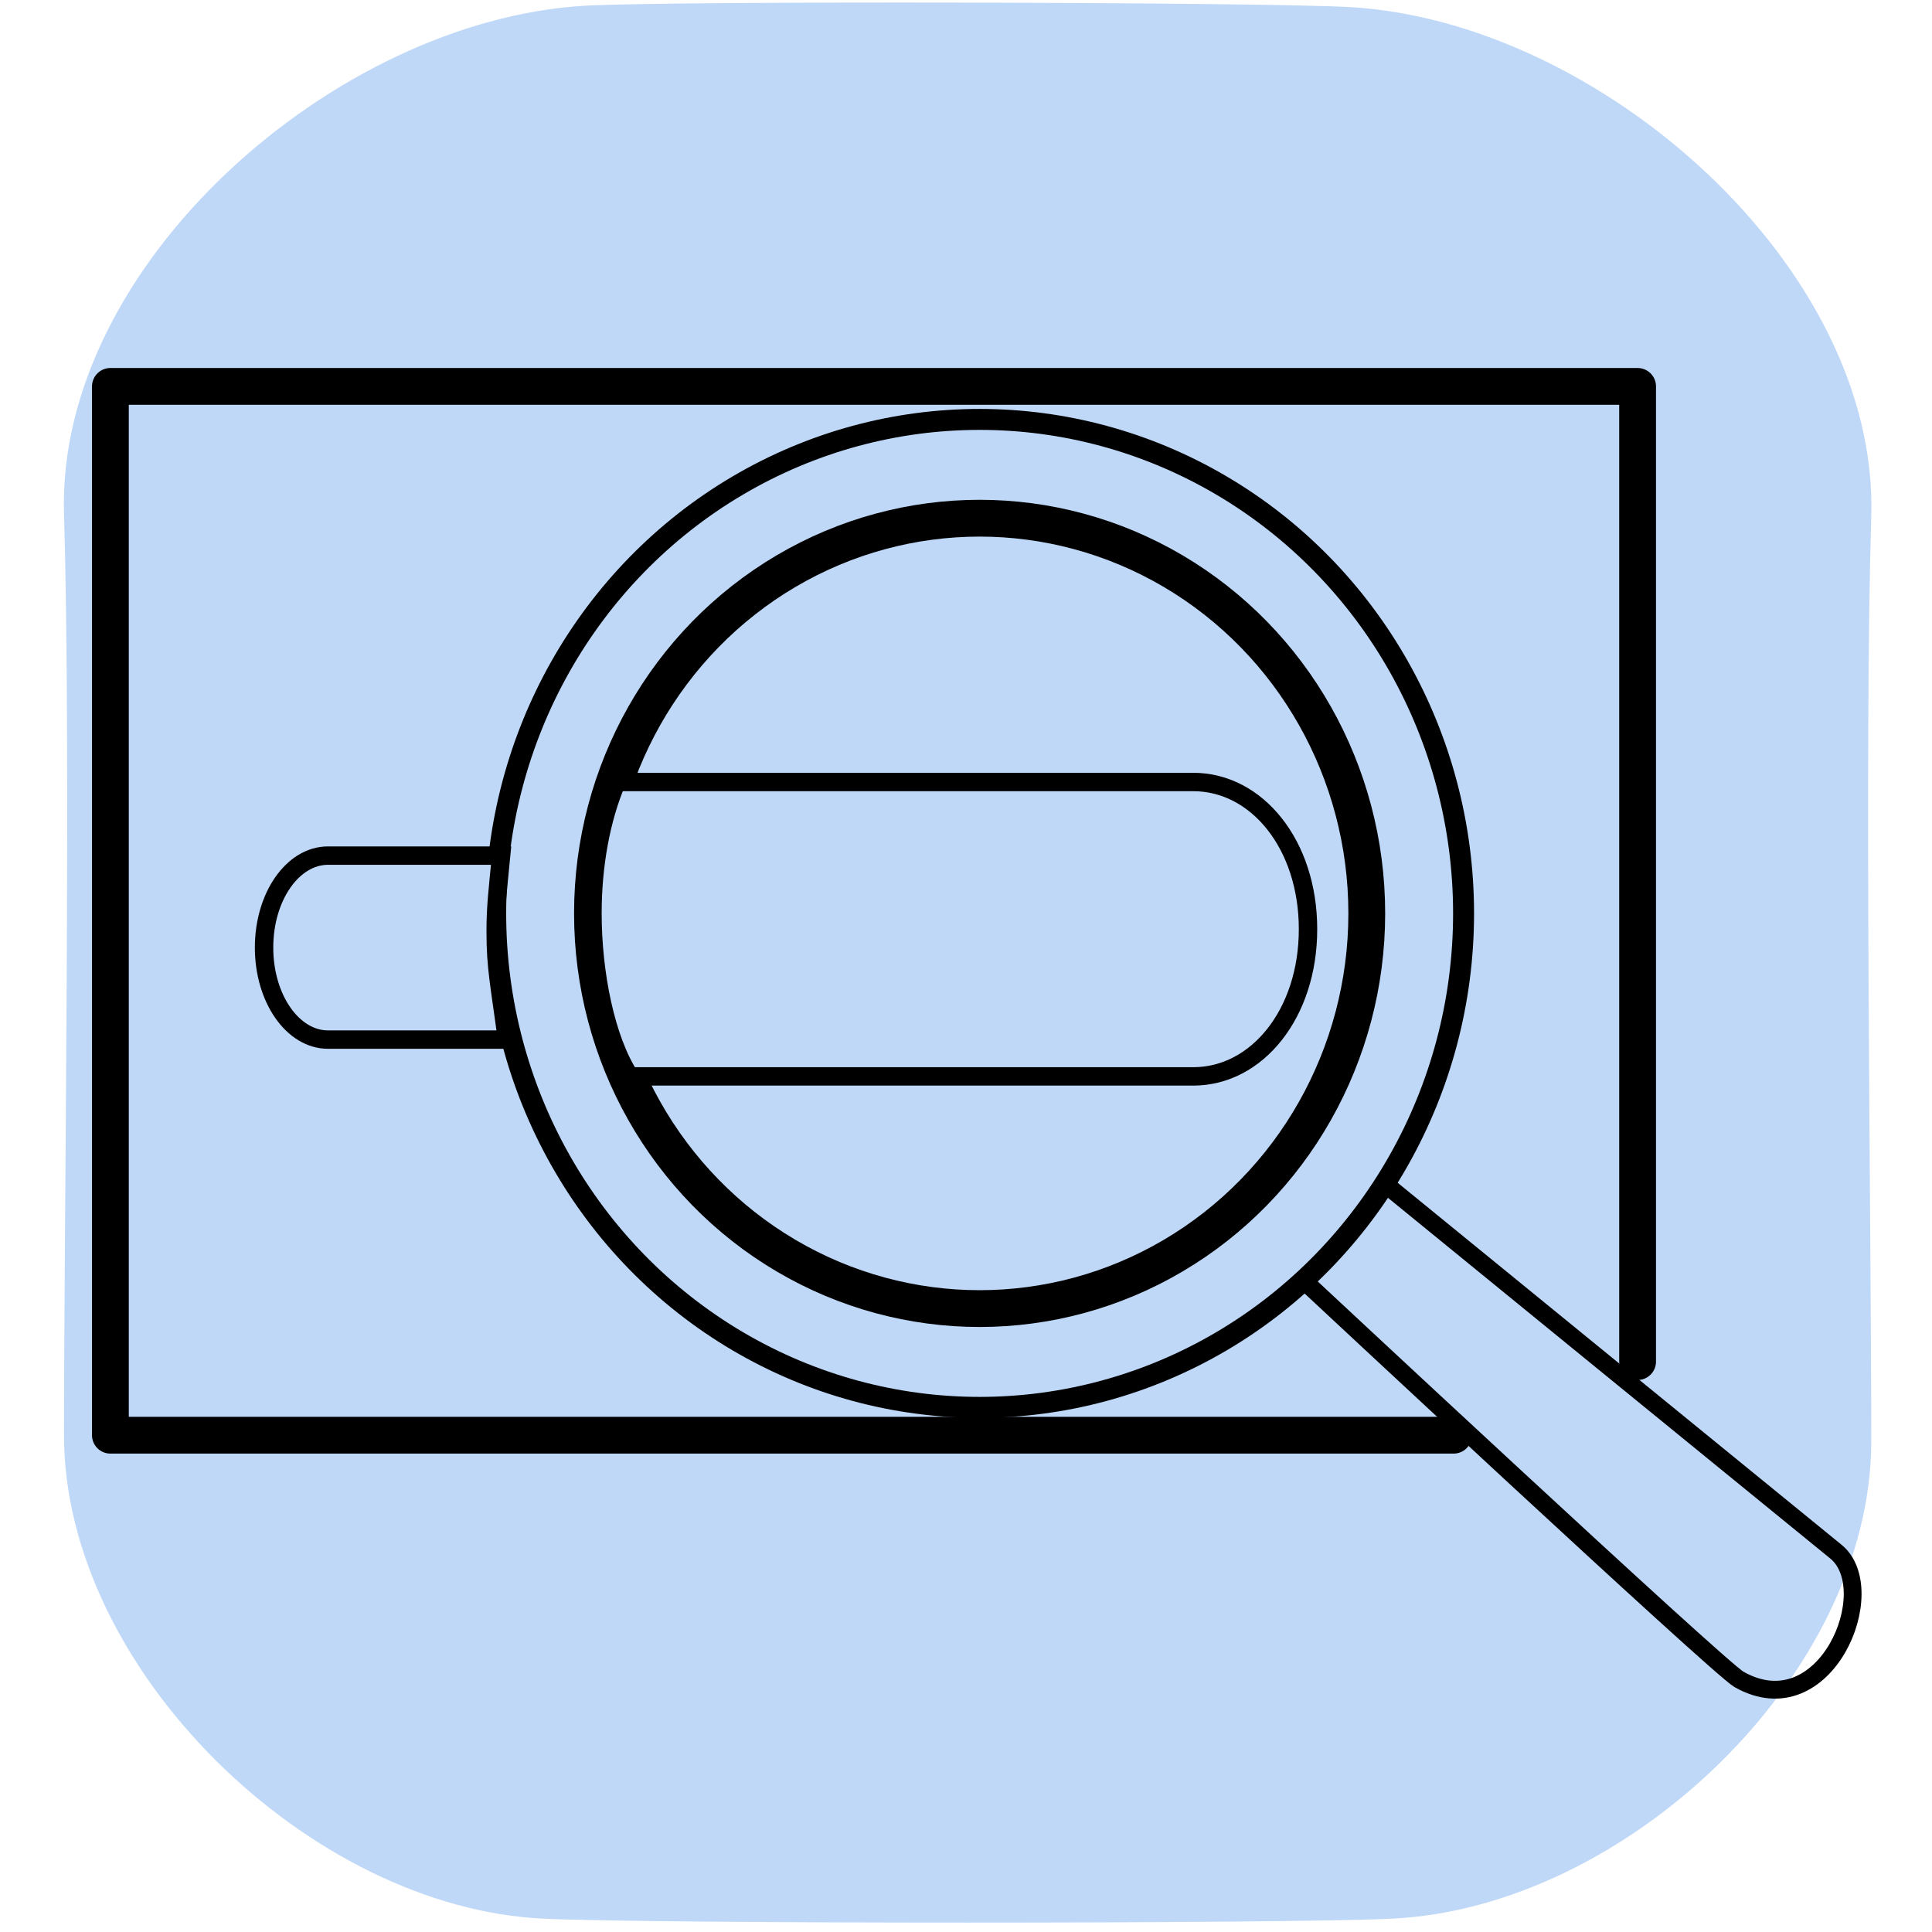
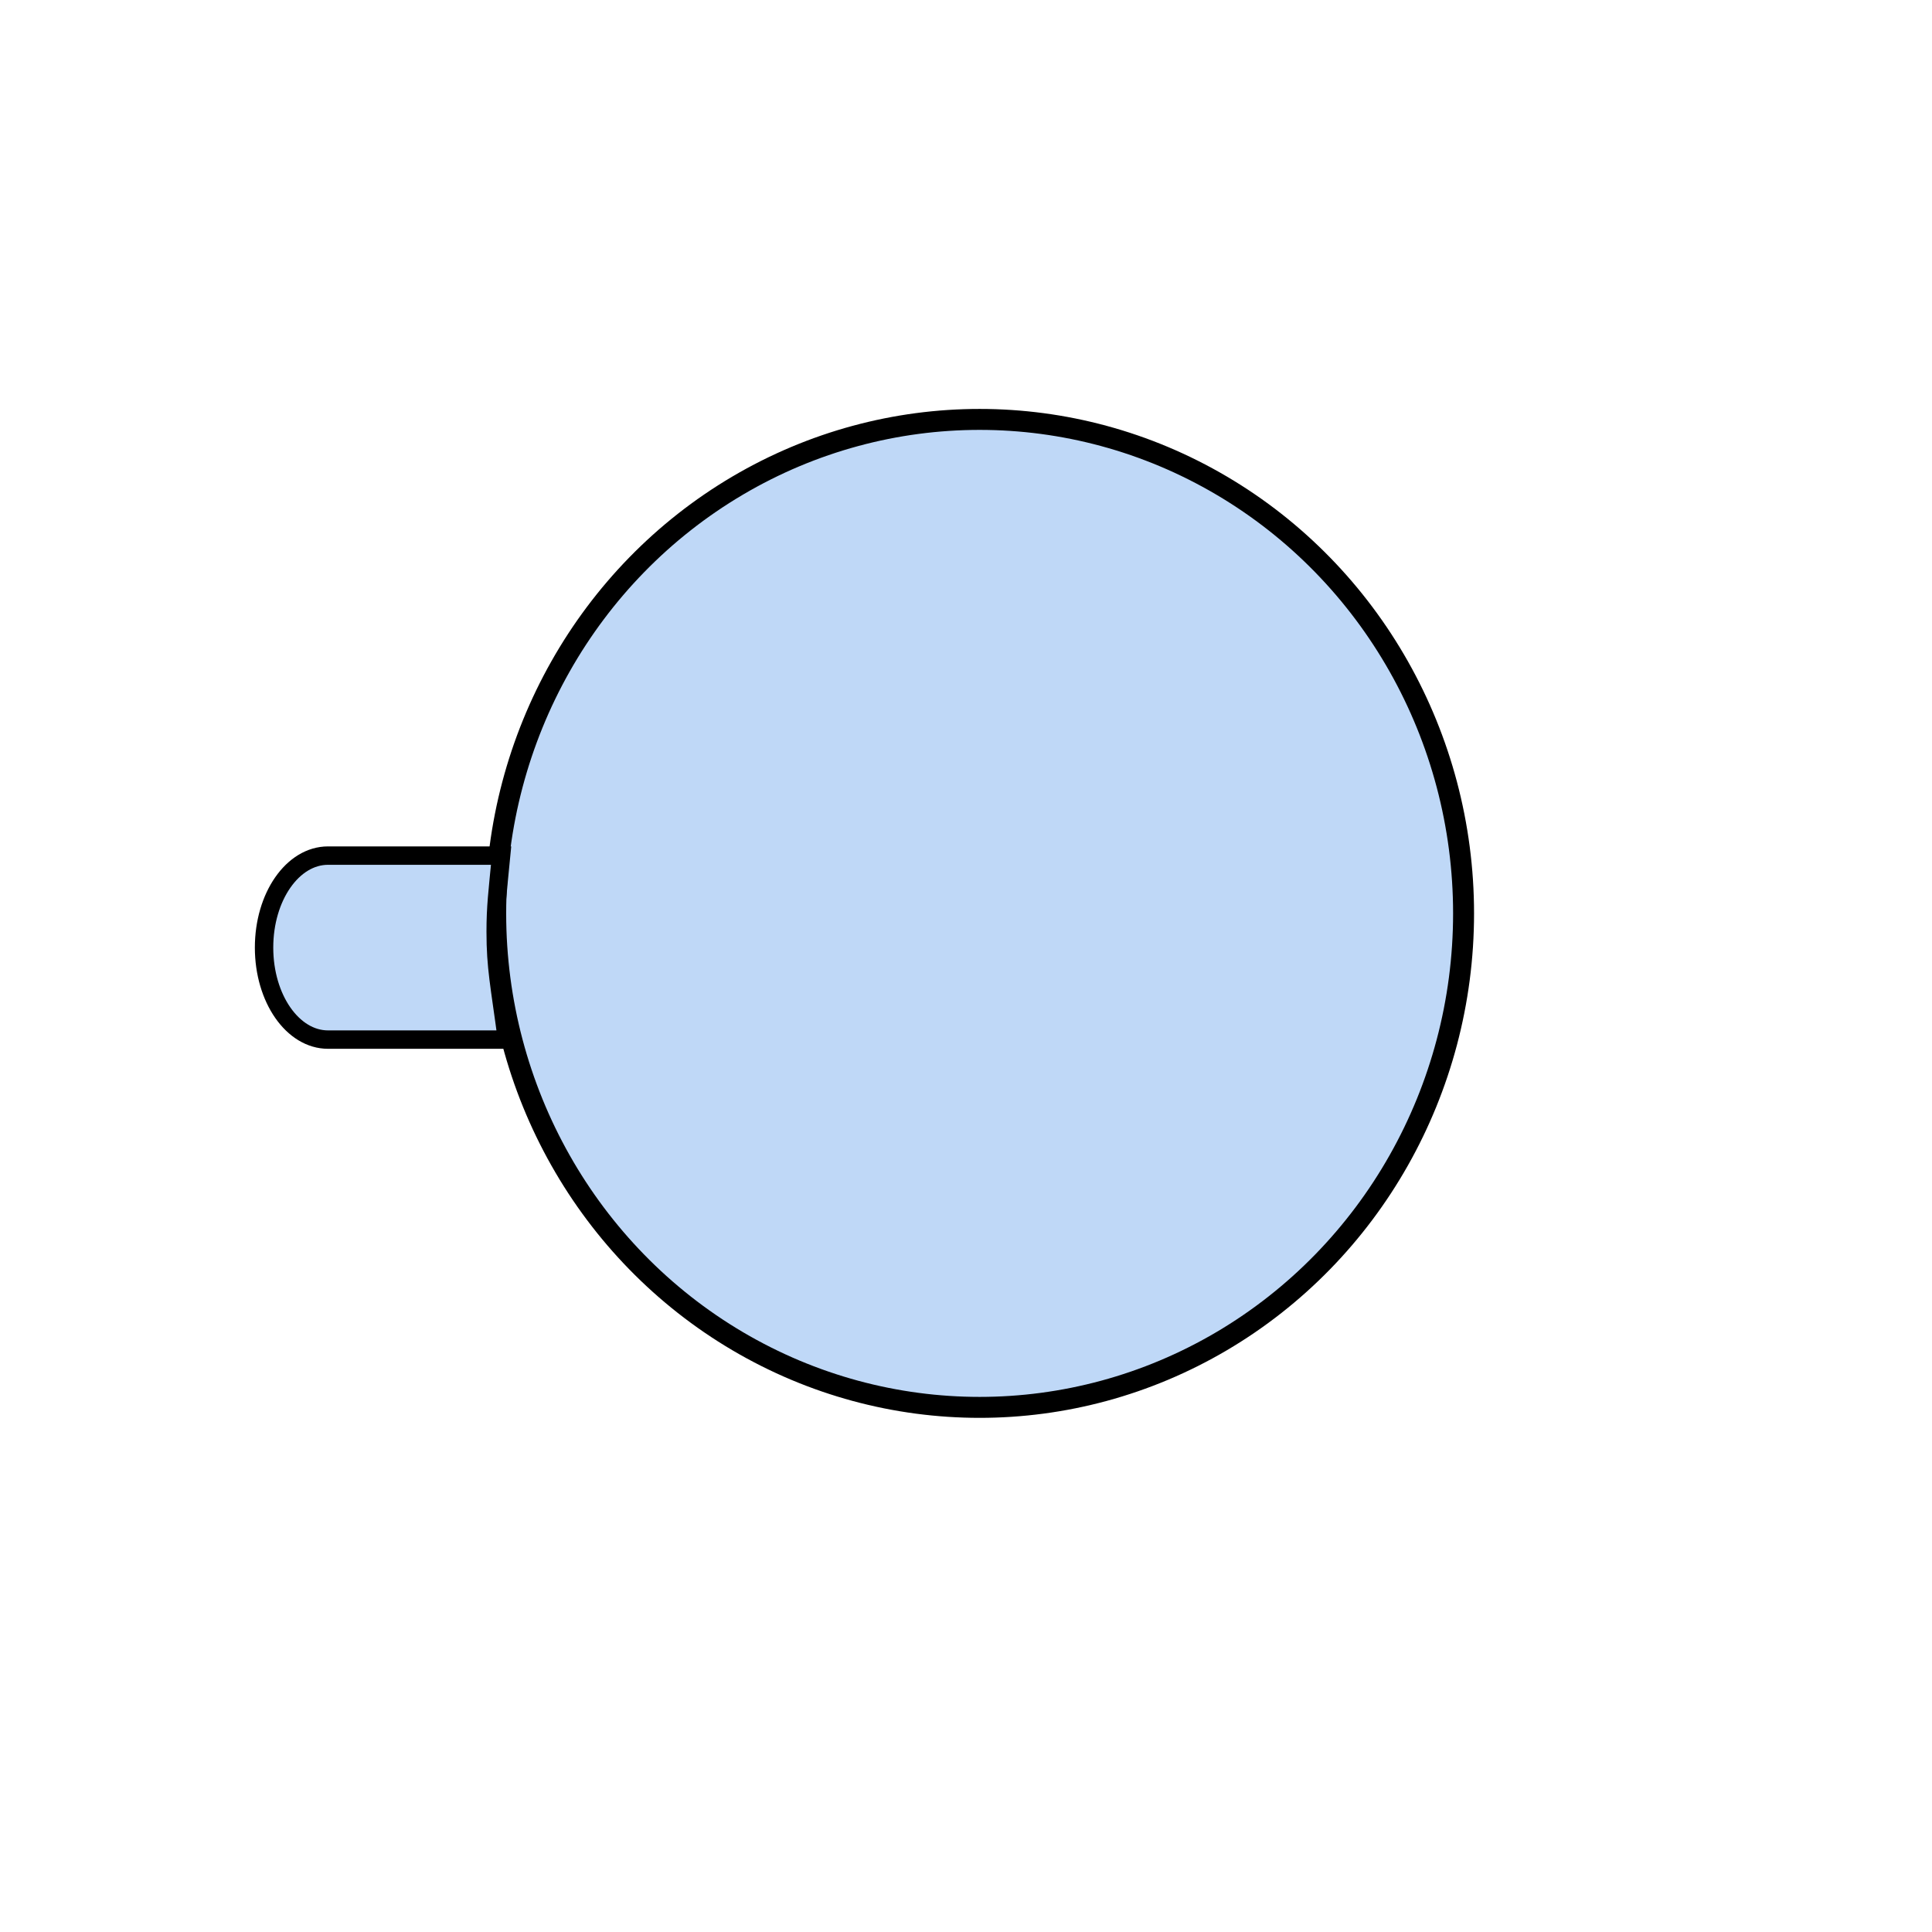
<svg xmlns="http://www.w3.org/2000/svg" version="1.1" id="Layer_1" x="0px" y="0px" width="105px" height="105px" viewBox="0 0 105 105" enable-background="new 0 0 105 105" xml:space="preserve">
  <g>
-     <path fill="#BFD8F7" d="M101.699,78.317c0,12.738-13.377,25.384-26.084,25.96c-6.016,0.283-40.066,0.283-46.053,0   C16.855,103.701,3.479,90.745,3.479,78.007c0-12.002,0.389-37.184,0-50.092C3.074,14.379,18.197,1.123,31.744,0.314   c4.725-0.281,36.98-0.203,41.689,0.076c13.549,0.811,28.672,14.124,28.266,27.655C101.311,40.954,101.699,66.313,101.699,78.317z" />
    <g>
      <g>
        <ellipse fill="#BFD8F7" stroke="#000000" stroke-width="1.139" stroke-miterlimit="10" cx="53.241" cy="49.641" rx="26.301" ry="26.847" />
        <path fill="#BFD8F7" stroke="#000000" stroke-miterlimit="10" d="M26.939,50.637c0-1.368,0.102-2.137,0.295-4.137h-9.406     c-1.922,0-3.477,2.232-3.477,4.999c0,2.765,1.555,5.001,3.477,5.001h9.725C27.154,53.5,26.939,52.611,26.939,50.637z" />
-         <ellipse fill="#BFD8F7" stroke="#000000" stroke-width="2" stroke-miterlimit="10" cx="53.24" cy="49.641" rx="21.041" ry="21.478" />
-         <path fill="#BFD8F7" stroke="#000000" stroke-miterlimit="10" d="M71.088,50.5c0-4.612-2.788-8-6.233-8H33.512     c-0.847,2-1.313,4.506-1.313,7.137c0,3.295,0.729,6.863,2.027,8.863h30.628C68.3,58.5,71.088,55.107,71.088,50.5z" />
      </g>
-       <path fill="none" stroke="#000000" stroke-width="0.967" stroke-miterlimit="10" d="M70.732,69.481    c0,0,22.681,21.172,23.78,21.792c4.7,2.656,7.813-4.88,5.258-6.951C97.902,82.806,75.01,64.13,75.01,64.13" />
-       <path fill="none" stroke="#000000" stroke-width="2" stroke-linecap="round" stroke-linejoin="round" stroke-miterlimit="10" d="    M89,74V21H6v57h73" />
    </g>
  </g>
</svg>